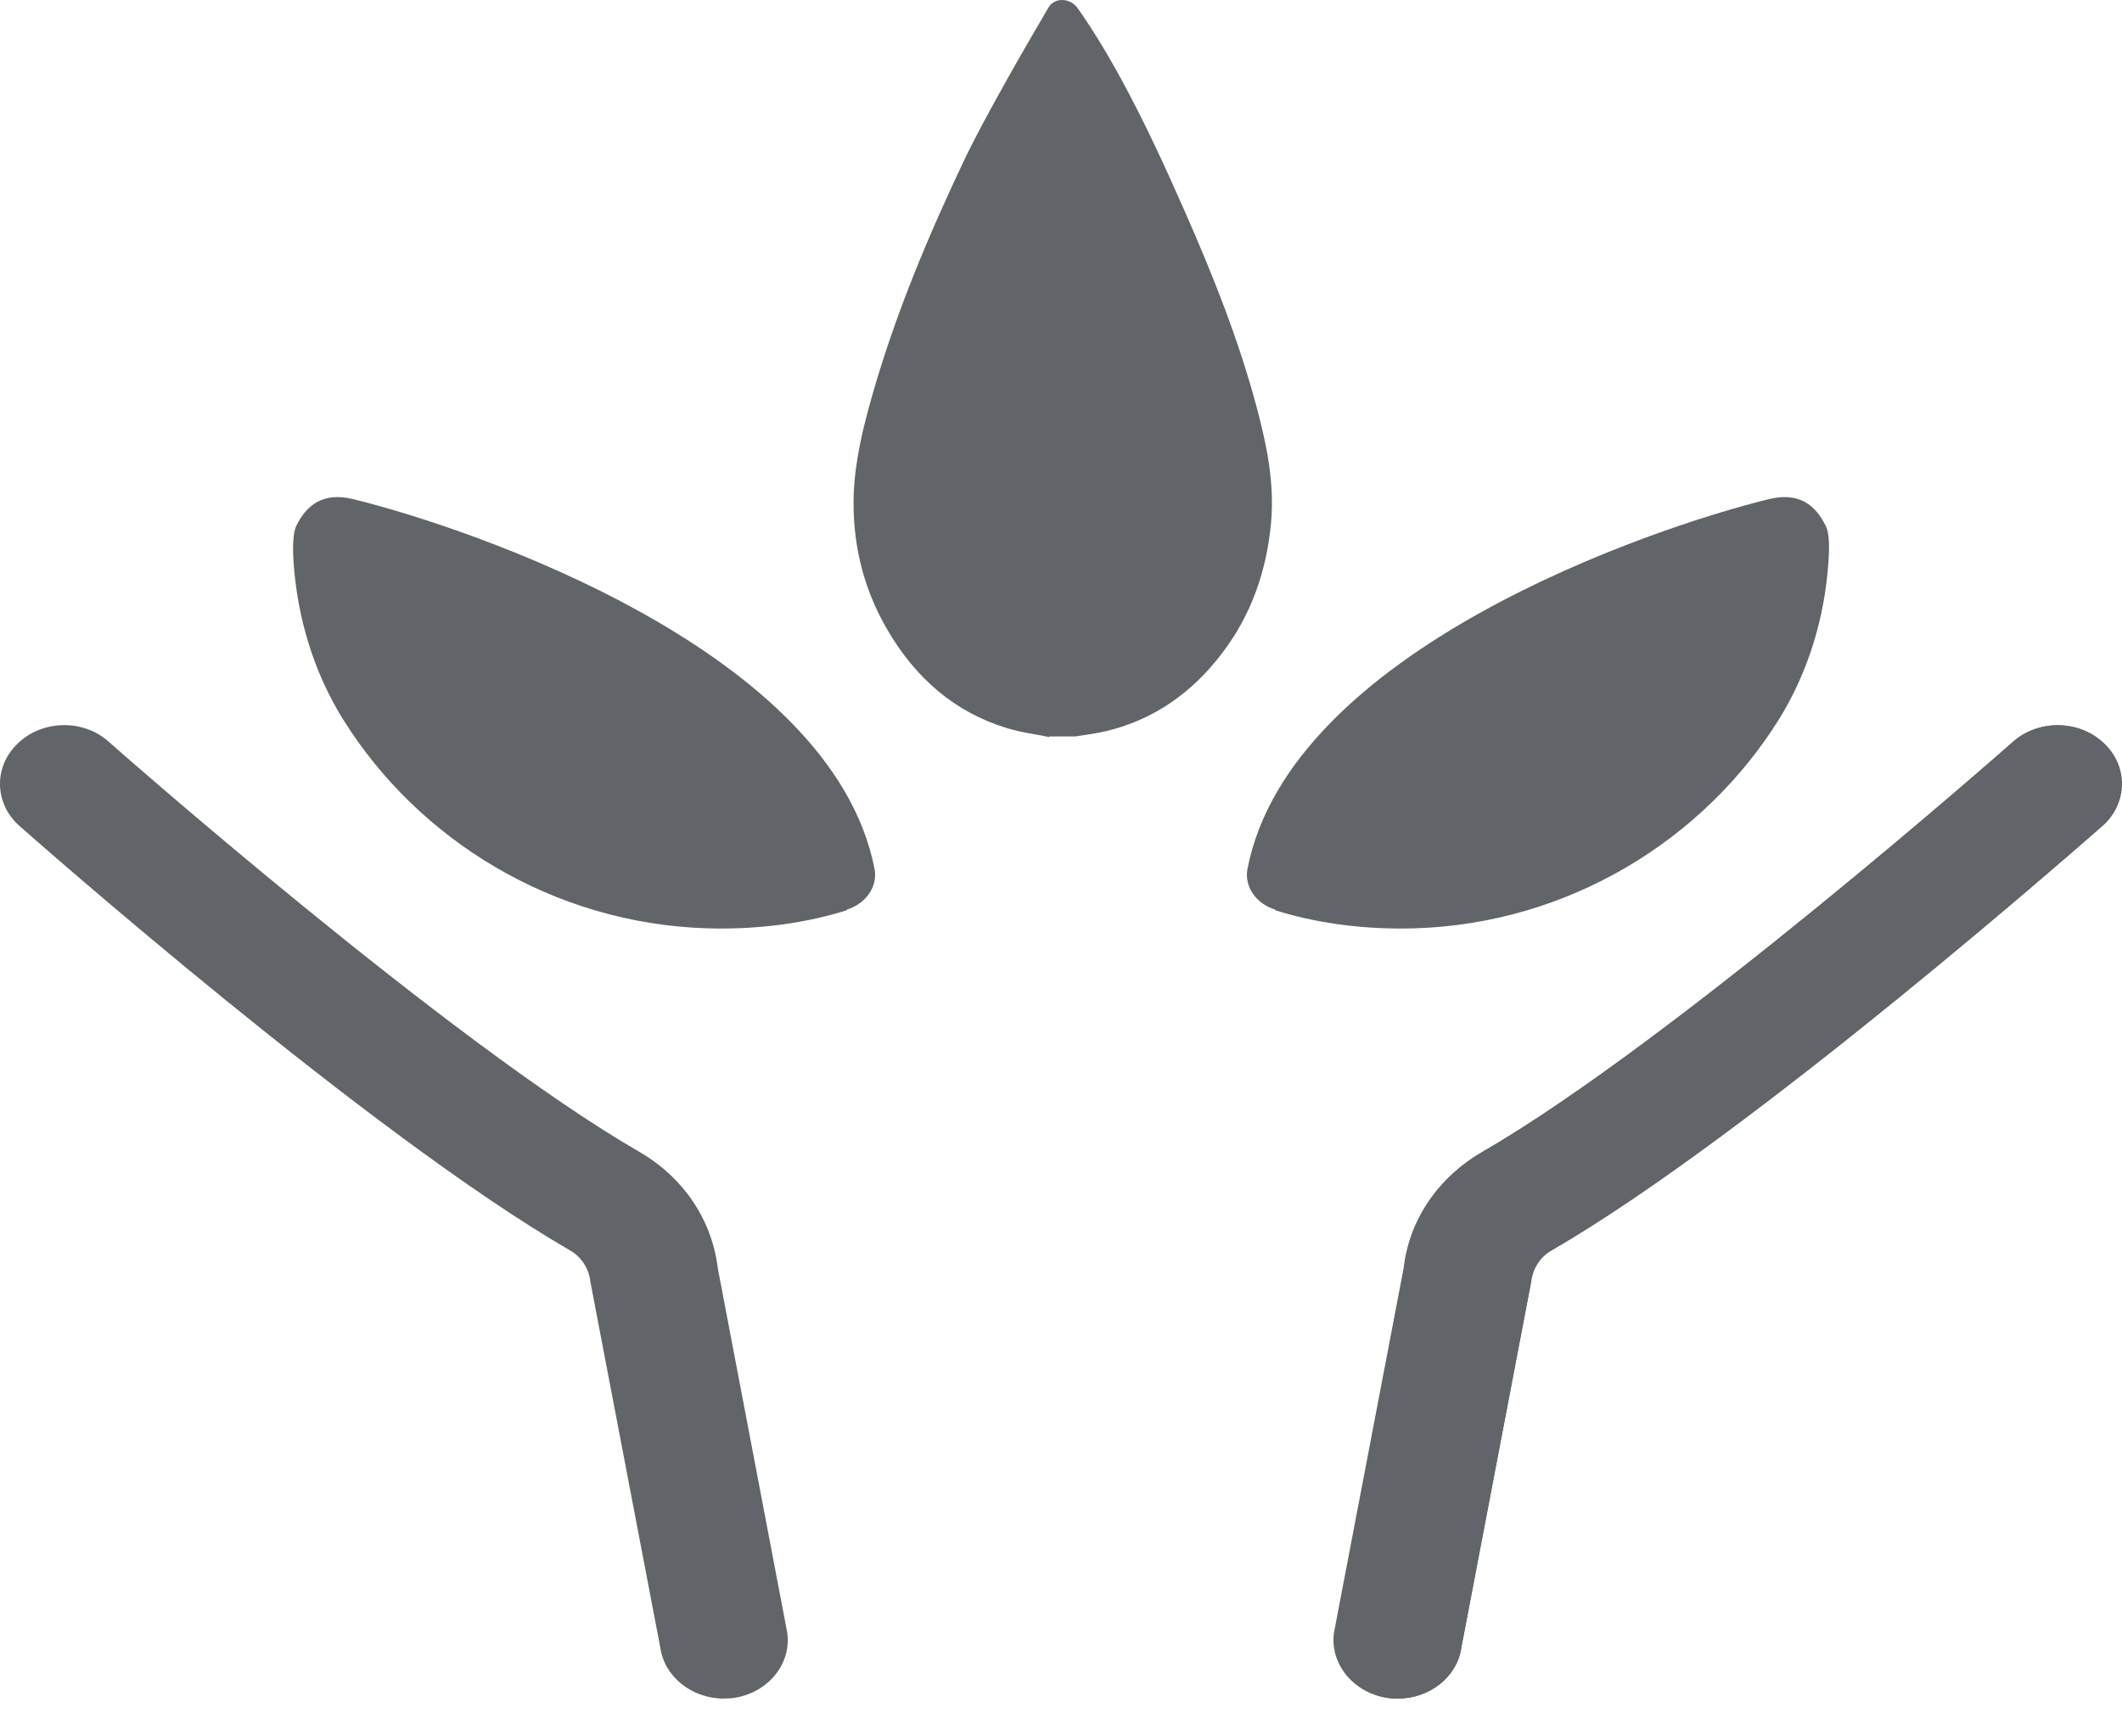
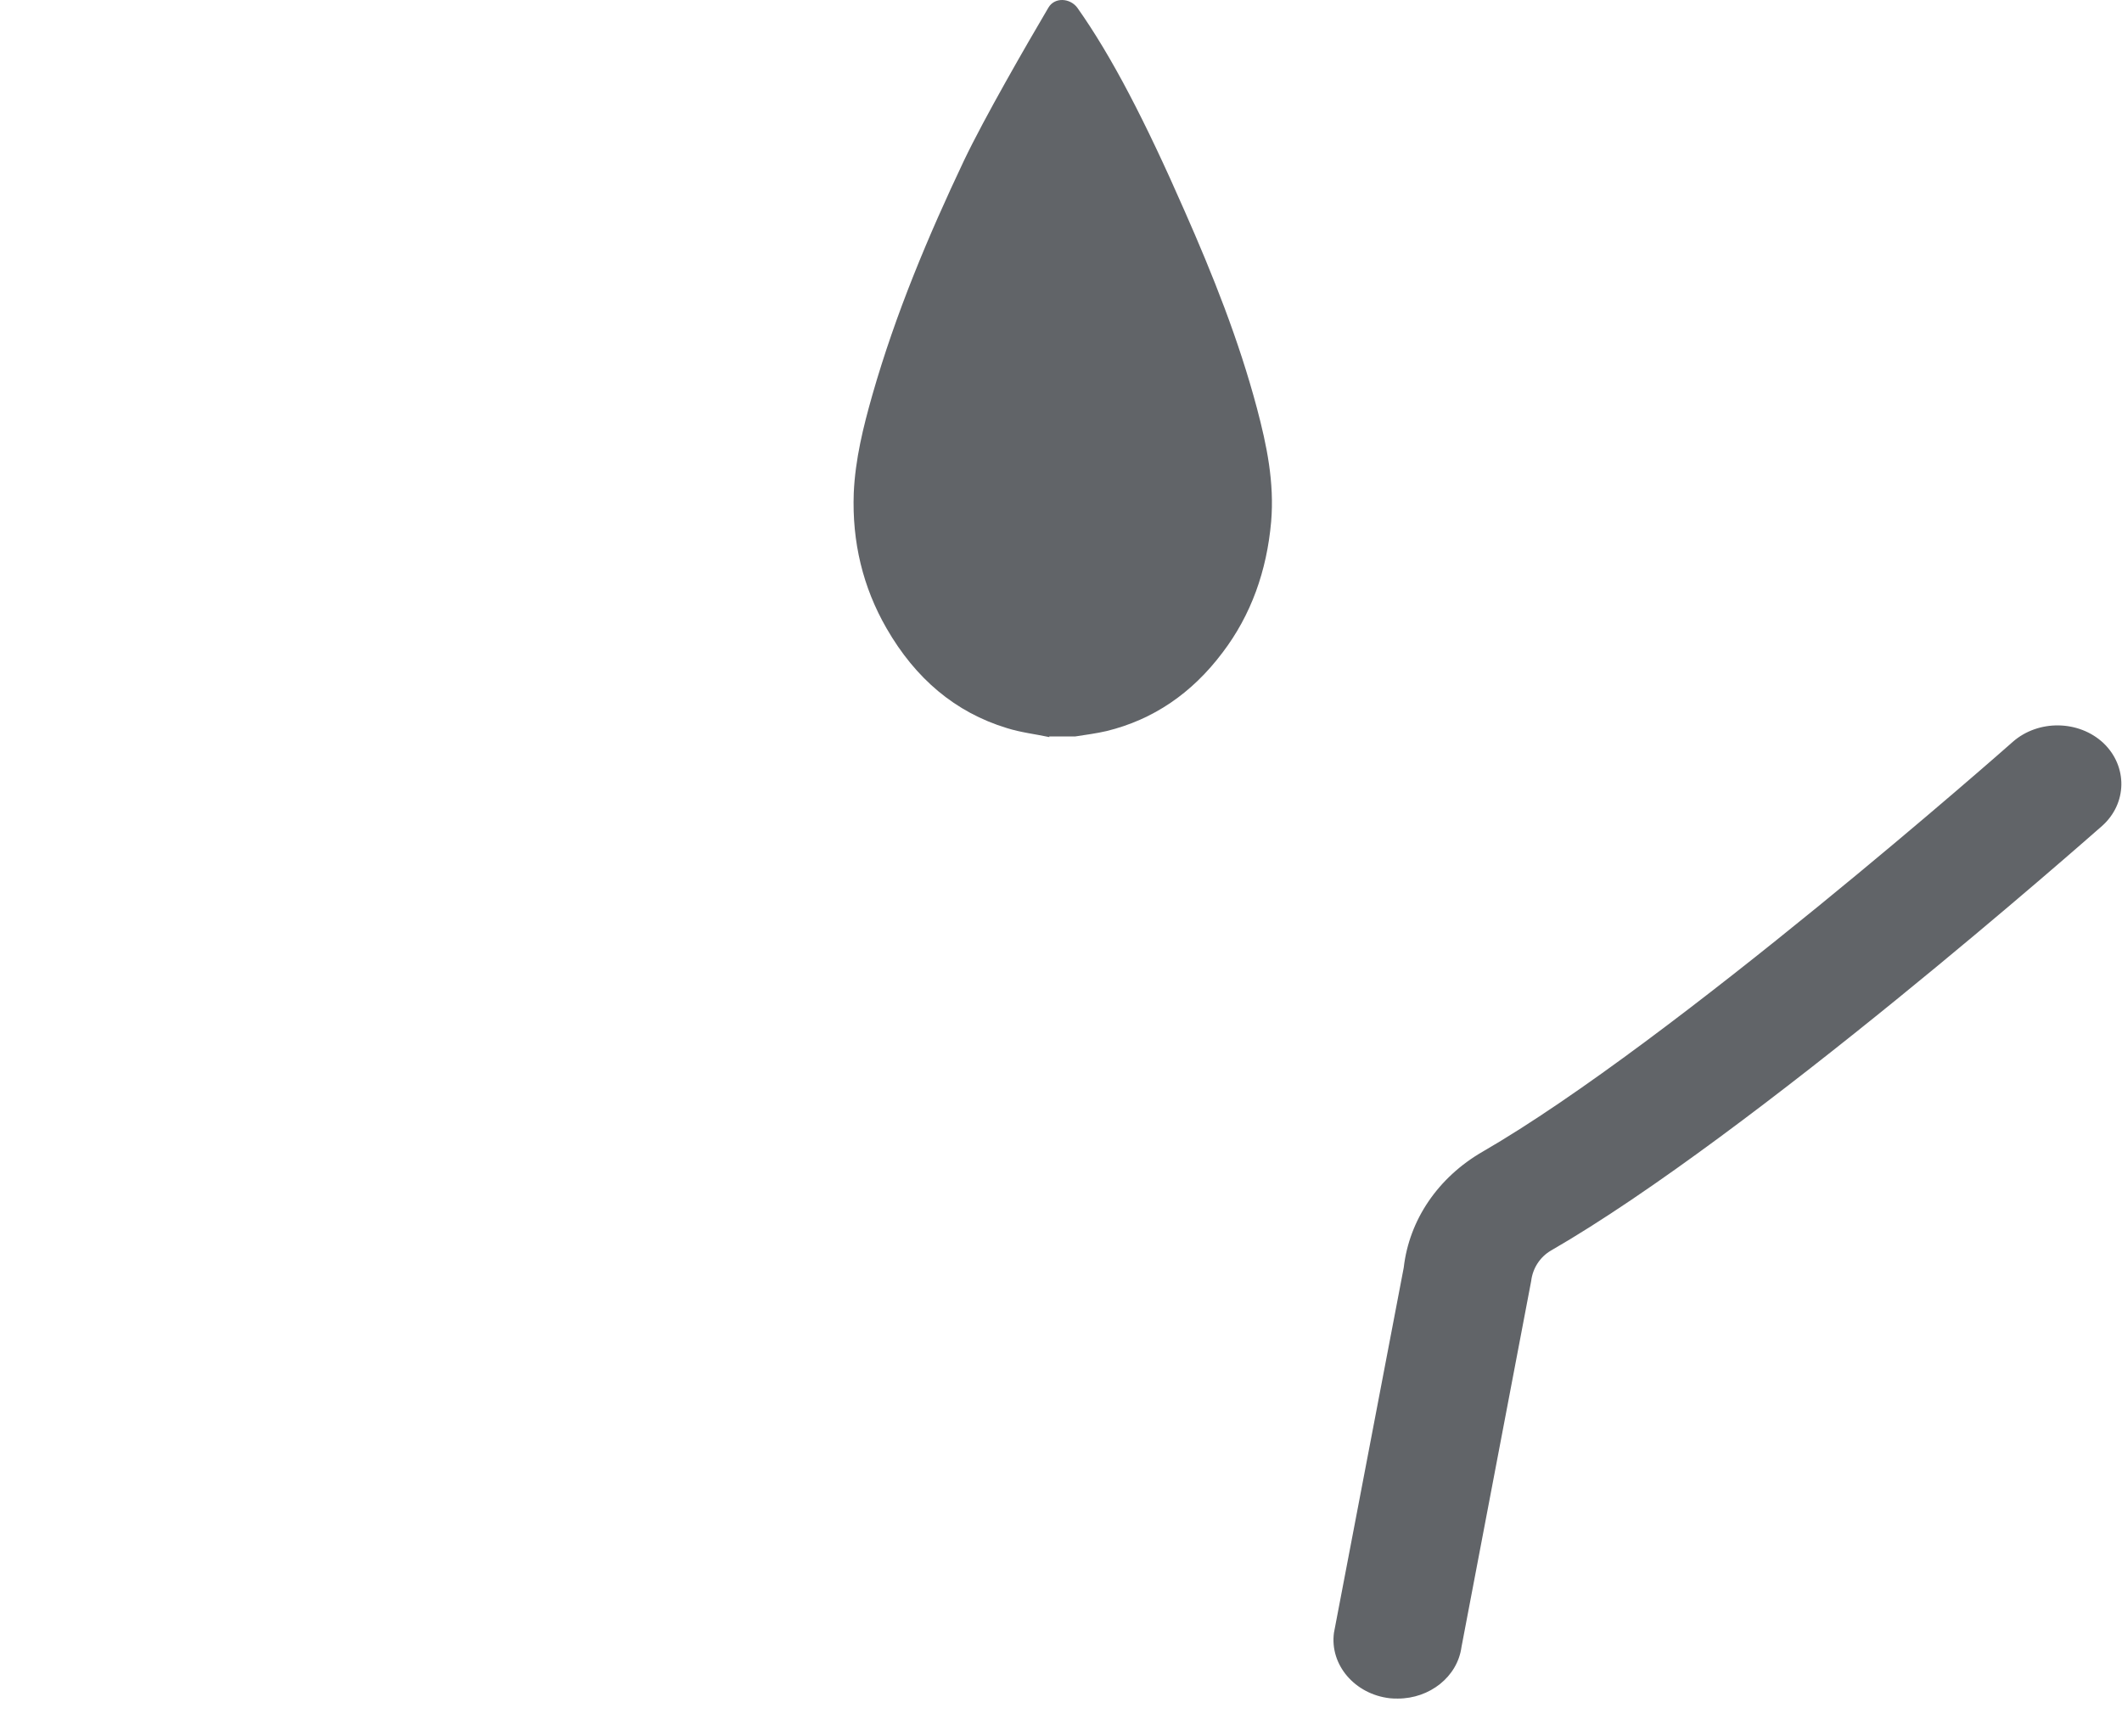
<svg xmlns="http://www.w3.org/2000/svg" width="33" height="27" viewBox="0 0 33 27" fill="none">
  <path d="M21.739 26.412C21.7 26.412 21.654 26.412 21.614 26.407C21.069 26.345 20.677 25.887 20.745 25.388L21.83 19.711C21.915 18.968 22.364 18.308 23.057 17.908C26.01 16.203 31.252 11.581 31.303 11.534C31.701 11.186 32.331 11.197 32.712 11.555C33.092 11.919 33.081 12.496 32.689 12.844C32.468 13.037 27.248 17.642 24.119 19.446C23.949 19.545 23.835 19.722 23.812 19.919L22.728 25.611C22.665 26.074 22.233 26.412 21.739 26.412Z" fill="#616468" />
-   <path d="M11.255 26.412C10.761 26.412 10.329 26.074 10.267 25.611L9.182 19.935C9.159 19.722 9.04 19.545 8.87 19.446C5.746 17.642 0.521 13.037 0.305 12.845C-0.092 12.496 -0.104 11.914 0.283 11.555C0.663 11.191 1.299 11.181 1.691 11.534C1.742 11.581 6.984 16.203 9.938 17.908C10.63 18.308 11.073 18.968 11.164 19.727L12.243 25.388C12.312 25.887 11.925 26.345 11.374 26.407C11.335 26.407 11.289 26.412 11.249 26.412" fill="#616468" />
-   <path d="M21.739 26.412C22.233 26.412 22.665 26.074 22.727 25.611L23.812 19.935C23.835 19.722 23.954 19.545 24.125 19.446C27.248 17.642 32.473 13.037 32.695 12.845C33.092 12.496 33.104 11.914 32.718 11.555C32.337 11.191 31.701 11.181 31.309 11.534C31.258 11.581 26.016 16.203 23.063 17.908C22.37 18.308 21.921 18.968 21.836 19.727L20.757 25.388C20.689 25.887 21.075 26.345 21.626 26.407C21.666 26.407 21.711 26.412 21.751 26.412" fill="#616468" />
-   <path d="M19.831 14.154C20.393 14.331 21.137 14.461 22 14.435C24.397 14.362 26.498 13.058 27.668 11.181C28.128 10.438 28.378 9.59 28.435 8.733C28.452 8.493 28.447 8.286 28.395 8.182C28.236 7.859 27.986 7.646 27.509 7.761C25.686 8.208 20.058 10.11 19.399 13.515C19.348 13.791 19.541 14.056 19.831 14.144" fill="#616468" />
-   <path d="M16.321 11.462C16.1 11.415 15.872 11.389 15.657 11.321C14.856 11.077 14.237 10.552 13.788 9.772C13.419 9.133 13.249 8.426 13.277 7.667C13.3 7.142 13.425 6.638 13.567 6.139C13.93 4.87 14.436 3.669 14.992 2.495C15.31 1.829 15.958 0.706 16.304 0.119C16.401 -0.047 16.639 -0.032 16.753 0.119C17.287 0.873 17.809 1.881 18.422 3.28C18.86 4.272 19.263 5.281 19.547 6.347C19.7 6.924 19.82 7.501 19.768 8.114C19.7 8.878 19.456 9.564 19.013 10.146C18.536 10.781 17.934 11.191 17.207 11.368C17.048 11.405 16.889 11.425 16.724 11.451H16.315L16.321 11.462Z" fill="#616468" />
-   <path d="M13.169 14.154C12.607 14.331 11.863 14.461 11 14.435C8.603 14.362 6.502 13.058 5.332 11.181C4.872 10.438 4.622 9.59 4.565 8.733C4.548 8.493 4.559 8.286 4.605 8.182C4.764 7.859 5.014 7.646 5.491 7.761C7.314 8.208 12.942 10.11 13.601 13.515C13.652 13.791 13.459 14.056 13.169 14.144" fill="#616468" />
+   <path d="M16.321 11.462C16.1 11.415 15.872 11.389 15.657 11.321C14.856 11.077 14.237 10.552 13.788 9.772C13.419 9.133 13.249 8.426 13.277 7.667C13.3 7.142 13.425 6.638 13.567 6.139C13.93 4.87 14.436 3.669 14.992 2.495C15.31 1.829 15.958 0.706 16.304 0.119C16.401 -0.047 16.639 -0.032 16.753 0.119C17.287 0.873 17.809 1.881 18.422 3.28C18.86 4.272 19.263 5.281 19.547 6.347C19.7 6.924 19.82 7.501 19.768 8.114C19.7 8.878 19.456 9.564 19.013 10.146C18.536 10.781 17.934 11.191 17.207 11.368C17.048 11.405 16.889 11.425 16.724 11.451H16.315L16.321 11.462" fill="#616468" />
</svg>